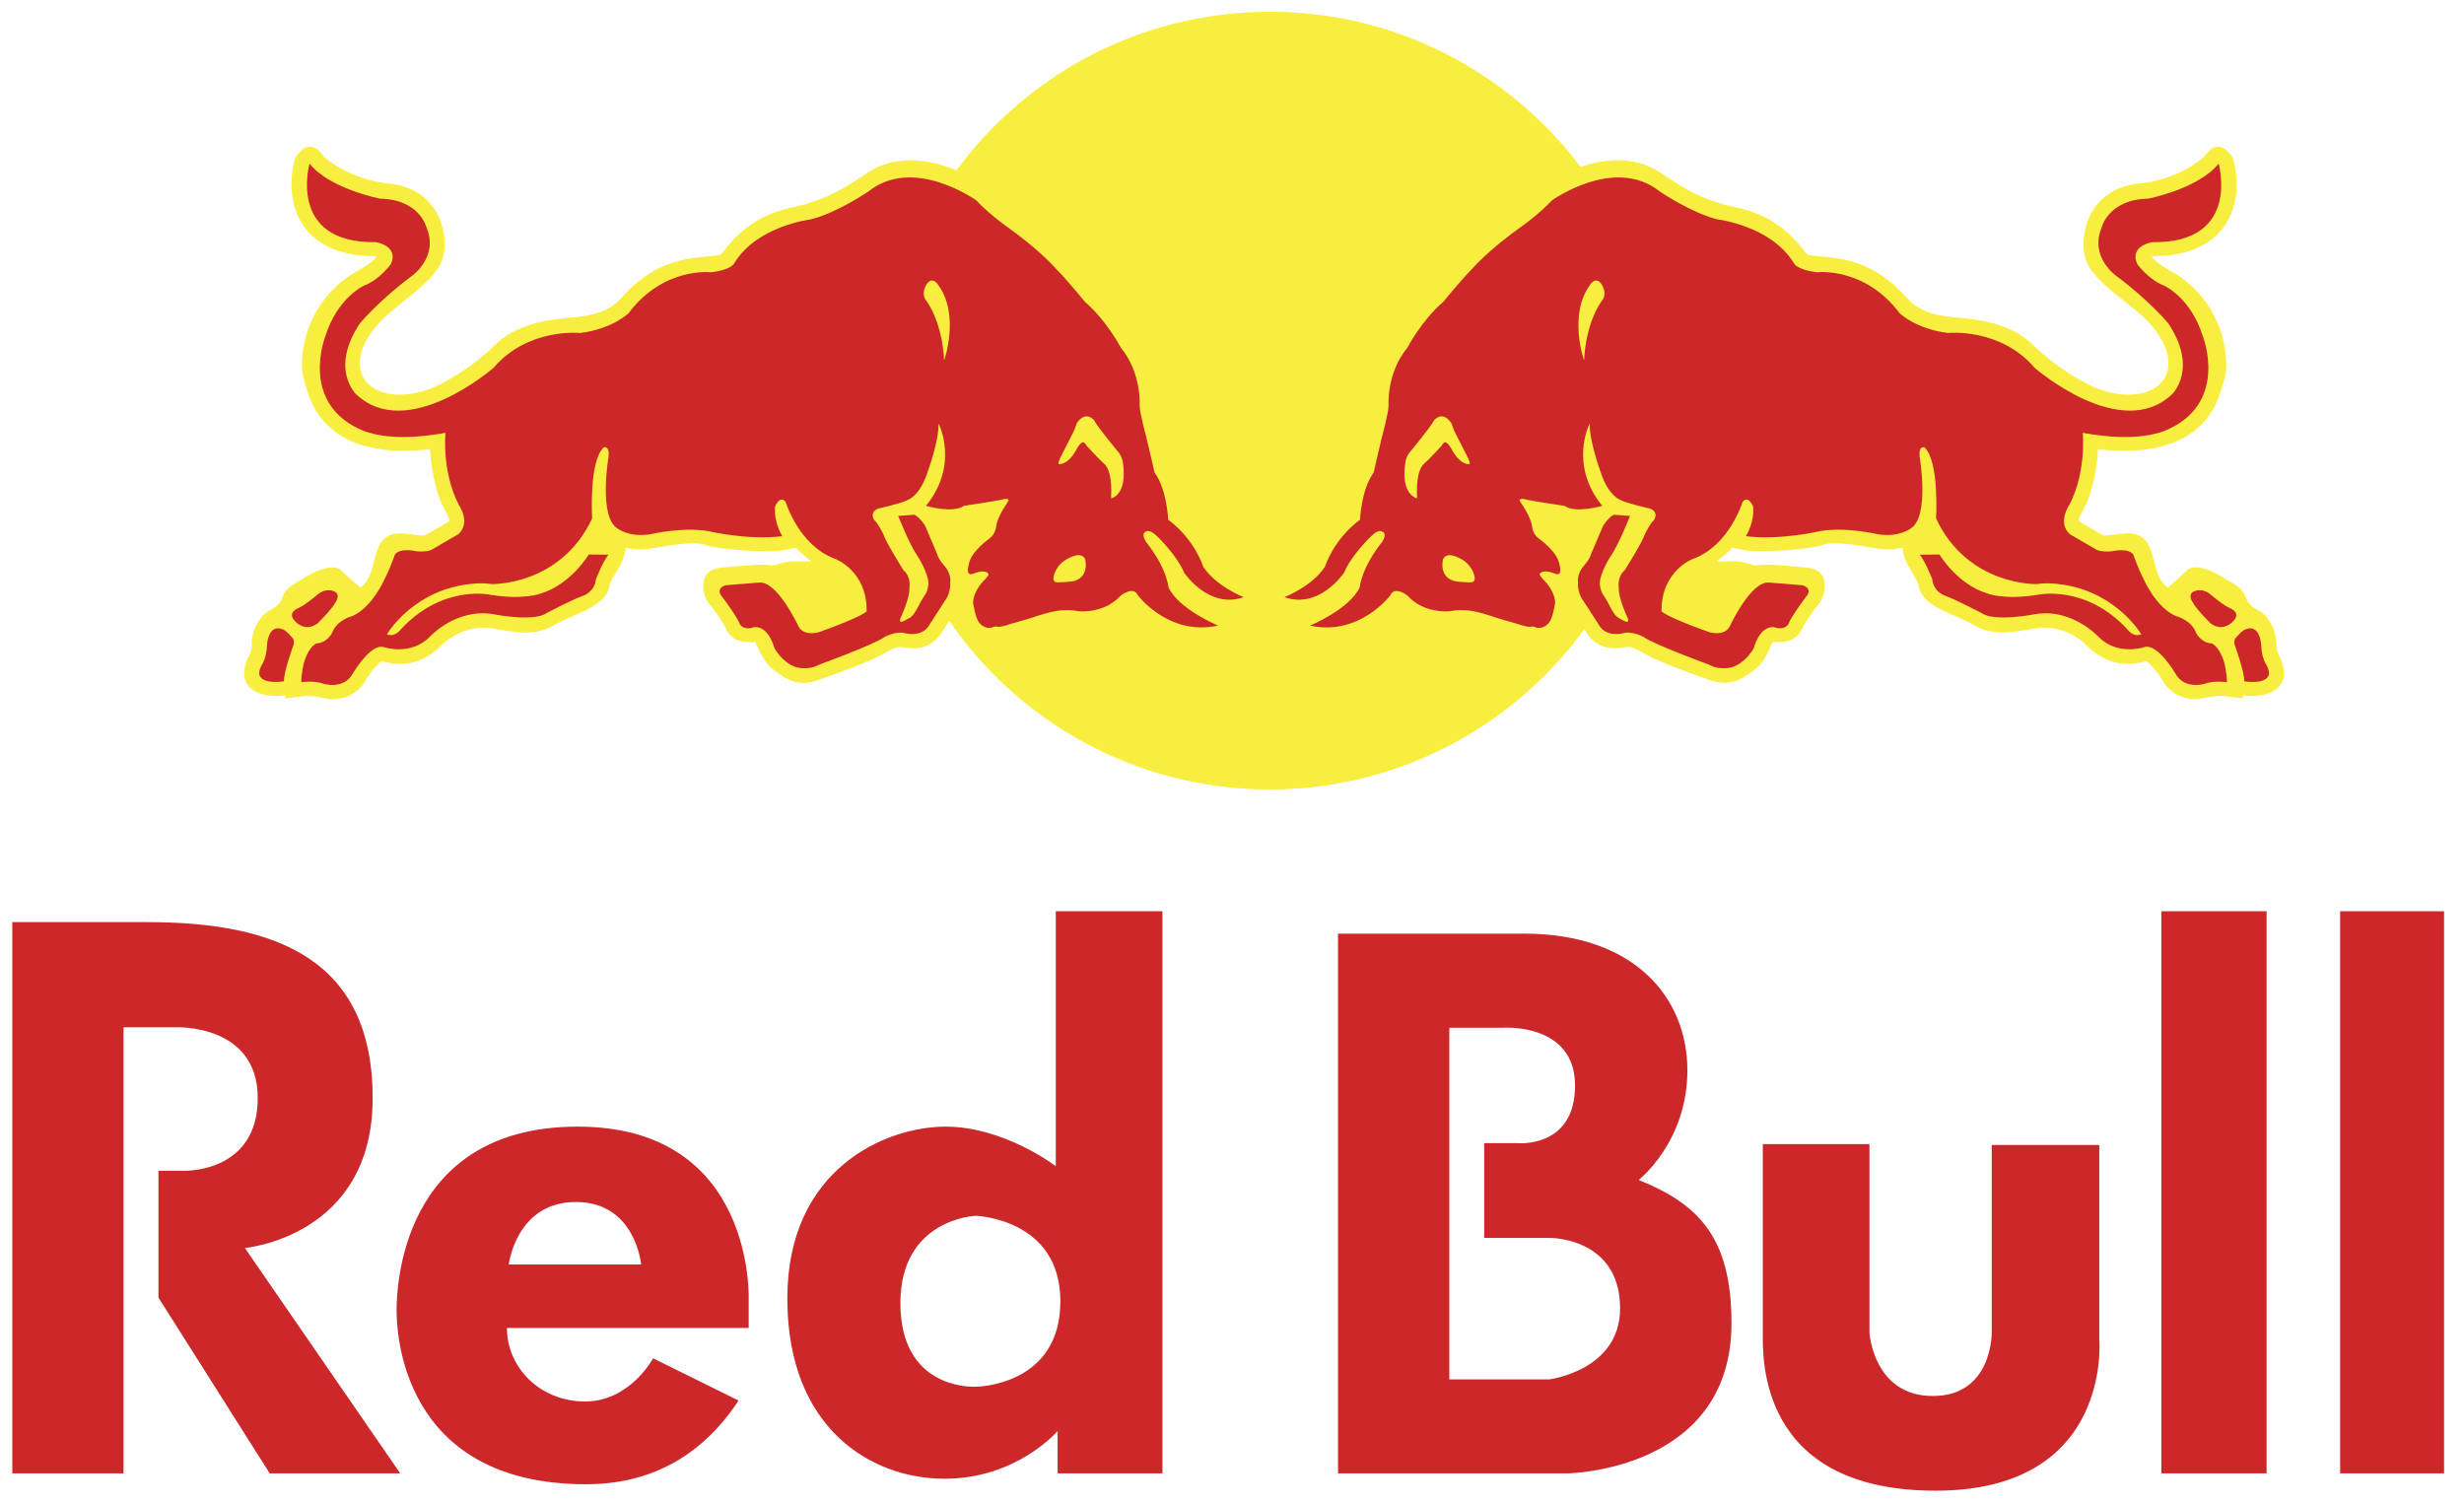
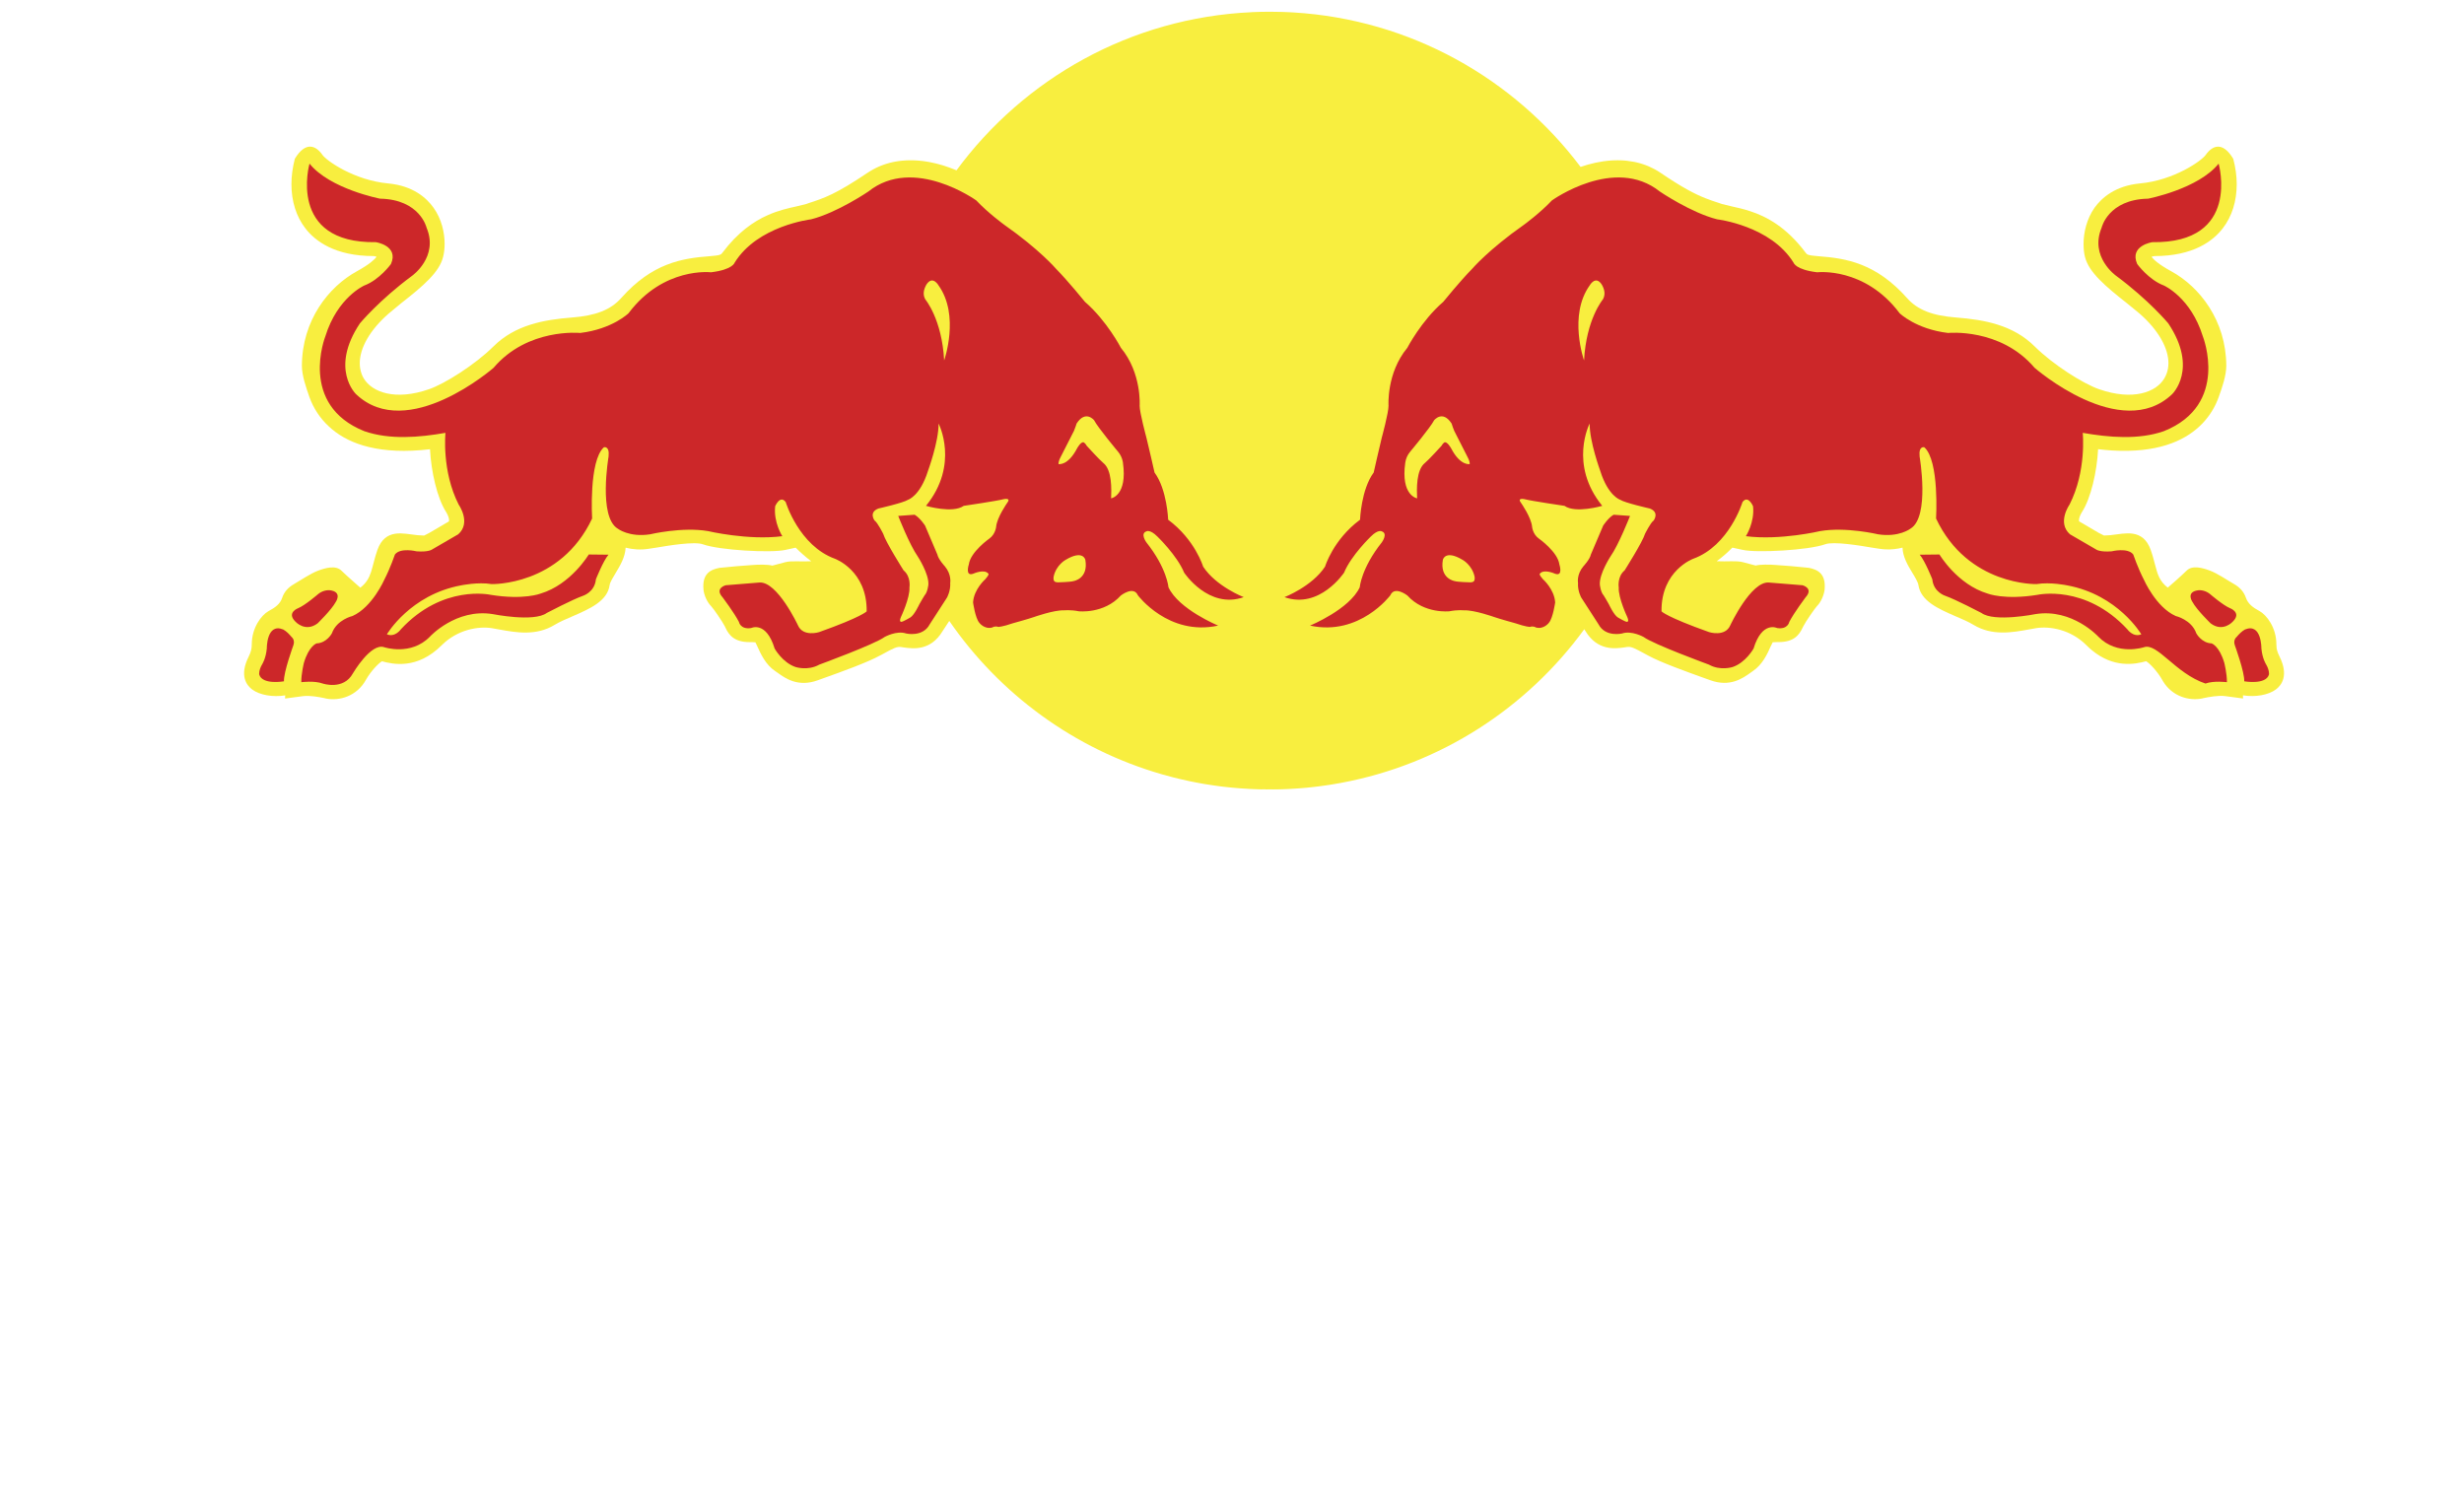
<svg xmlns="http://www.w3.org/2000/svg" width="123" height="75" viewBox="0 0 123 75" fill="none">
  <path d="M59.724 39.064C59.831 39.085 59.938 39.104 60.045 39.123L59.724 39.064ZM60.601 39.211C60.726 39.229 60.851 39.246 60.977 39.262L60.601 39.211ZM61.529 39.322C61.651 39.333 61.773 39.343 61.895 39.353L61.529 39.322ZM62.025 39.362C62.128 39.369 62.231 39.375 62.334 39.381L62.025 39.362ZM62.485 39.389C62.607 39.394 62.729 39.399 62.851 39.403L62.485 39.389ZM62.972 39.404C63.245 39.411 63.518 39.411 63.791 39.405L62.972 39.404ZM63.921 39.403C64.048 39.399 64.175 39.394 64.302 39.388L63.921 39.403ZM64.422 39.382C64.532 39.376 64.641 39.369 64.75 39.362L64.422 39.382ZM64.864 39.354C64.983 39.345 65.103 39.335 65.221 39.324L64.864 39.354ZM65.833 39.255C65.925 39.245 66.016 39.233 66.107 39.218L65.833 39.255ZM82.586 8.441C82.487 8.388 82.386 8.339 82.282 8.296L82.586 8.441ZM81.591 8.083C81.464 8.057 81.335 8.037 81.206 8.024L81.591 8.083ZM16.422 21.294C15.98 20.889 15.645 20.381 15.444 19.816C15.281 19.344 15.07 18.754 15.07 18.253C15.081 15.994 16.399 14.317 17.818 13.54C18.462 13.187 18.702 12.945 18.8 12.821C18.753 12.8 18.703 12.787 18.651 12.783C16.72 12.783 15.73 12.033 15.243 11.398C14.783 10.803 14.548 10.036 14.548 9.197C14.548 8.789 14.605 8.363 14.718 7.926C15.262 7.027 15.78 7.274 16.096 7.734C16.298 8.022 17.681 9.002 19.385 9.158C20.625 9.276 21.293 9.882 21.64 10.367C22.041 10.927 22.195 11.603 22.195 12.178C22.195 12.413 22.168 12.634 22.117 12.831C21.931 13.588 21.133 14.271 20.021 15.141L19.39 15.664C18.467 16.472 17.959 17.371 17.959 18.133C17.959 18.323 17.992 18.509 18.057 18.68C18.083 18.75 18.115 18.818 18.153 18.883C18.566 19.581 19.732 20.019 21.423 19.427C22.204 19.156 23.709 18.209 24.628 17.298C25.709 16.219 27.152 15.96 28.542 15.851C29.747 15.76 30.489 15.464 31.011 14.877C32.555 13.137 34.041 12.893 35.432 12.789C35.964 12.748 35.993 12.71 36.062 12.617C36.828 11.596 37.616 11.055 38.323 10.741C38.861 10.501 39.353 10.392 39.756 10.304L40.245 10.184L40.367 10.14C41.141 9.891 41.74 9.685 43.315 8.62L43.383 8.578L43.383 8.577L43.449 8.536L43.45 8.536L43.516 8.497L43.517 8.496L43.584 8.458L43.585 8.458L43.651 8.423L43.654 8.422L43.72 8.387L43.722 8.387L43.788 8.354L43.791 8.354L43.858 8.323L43.861 8.321L43.928 8.293L43.931 8.292L43.997 8.265L44.001 8.264L44.068 8.239L44.071 8.237L44.138 8.213L44.208 8.19L44.213 8.188L44.279 8.167L44.283 8.166L44.351 8.147L44.355 8.146L44.422 8.127L44.427 8.126L44.493 8.11L44.5 8.109L44.565 8.094L44.571 8.092L44.638 8.079L44.644 8.077L44.71 8.065L44.716 8.064L44.782 8.053L44.789 8.052L44.854 8.042L44.861 8.041L44.927 8.033L44.934 8.032L44.999 8.025L45.006 8.024L45.072 8.018L45.08 8.018L45.145 8.013L45.152 8.012L45.217 8.008L45.224 8.008L45.289 8.005L45.362 8.003H45.369L45.434 8.002H45.514L45.578 8.003L45.586 8.003H45.593C45.639 8.004 45.685 8.007 45.731 8.01L45.794 8.014L45.803 8.014L45.865 8.019L45.875 8.02L45.937 8.026L45.947 8.027L46.008 8.033L46.019 8.034L46.08 8.041L46.09 8.043L46.151 8.05L46.161 8.052L46.221 8.061L46.231 8.063L46.292 8.072L46.303 8.074L46.362 8.085L46.373 8.086L46.432 8.097L46.443 8.1C46.537 8.117 46.63 8.138 46.72 8.16L46.778 8.175L46.789 8.178C46.881 8.202 46.971 8.227 47.06 8.253L47.113 8.27L47.126 8.274C47.303 8.33 47.474 8.392 47.64 8.459L47.686 8.478L47.747 8.503C51.115 3.928 56.44 0.883 62.492 0.608V0.606C62.79 0.593 63.089 0.586 63.387 0.586C63.584 0.586 63.781 0.589 63.978 0.595C64.076 0.598 64.174 0.602 64.272 0.606H64.273C64.37 0.611 64.468 0.615 64.565 0.621C70.422 0.973 75.579 3.923 78.901 8.332C79.376 8.168 79.892 8.048 80.42 8.012L80.434 8.011L80.484 8.008L80.536 8.006L80.548 8.005L80.562 8.005L80.613 8.003L80.626 8.002L80.677 8.002L80.691 8.002L80.743 8.001H80.756L80.808 8.002H80.821L80.885 8.003L80.937 8.005L80.949 8.005L81.001 8.008L81.013 8.009L81.066 8.012L81.076 8.013L81.13 8.017L81.14 8.018L81.194 8.023L81.204 8.024C81.333 8.038 81.461 8.057 81.588 8.083L81.644 8.095L81.708 8.11L81.716 8.111L81.772 8.126L81.779 8.127L81.836 8.143L81.842 8.144L81.9 8.16L81.906 8.162L81.962 8.18L81.969 8.182L82.026 8.201L82.031 8.202L82.094 8.224L82.153 8.245L82.156 8.247L82.214 8.269L82.277 8.294L82.281 8.296C82.383 8.339 82.484 8.387 82.585 8.441L82.586 8.442L82.645 8.474L82.646 8.475L82.706 8.509L82.707 8.509L82.766 8.545L82.766 8.545L82.825 8.582L82.884 8.621C83.969 9.358 84.596 9.683 85.131 9.895C85.372 9.991 85.595 10.063 85.832 10.141L85.957 10.184L86.451 10.304C86.719 10.363 87.025 10.431 87.356 10.539C88.185 10.809 89.176 11.334 90.137 12.617C90.207 12.711 90.238 12.749 90.772 12.79C92.162 12.893 93.645 13.137 95.195 14.877C95.714 15.465 96.452 15.76 97.657 15.851C99.055 15.961 100.493 16.219 101.572 17.298C102.492 18.209 103.995 19.157 104.779 19.428C106.469 20.019 107.641 19.581 108.044 18.883C108.132 18.736 108.191 18.574 108.222 18.402C108.237 18.314 108.245 18.224 108.246 18.133C108.246 17.371 107.737 16.472 106.816 15.664L106.702 15.569L106.18 15.142C105.072 14.271 104.274 13.588 104.081 12.831C104.03 12.634 104.009 12.414 104.009 12.178C104.009 11.603 104.166 10.928 104.559 10.367C104.909 9.883 105.584 9.276 106.816 9.158C108.529 9.003 109.904 8.023 110.105 7.735C110.427 7.275 110.939 7.028 111.481 7.927C111.596 8.363 111.654 8.79 111.654 9.197C111.654 10.04 111.419 10.803 110.958 11.398C110.469 12.033 109.482 12.784 107.547 12.784C107.506 12.784 107.449 12.803 107.401 12.822C107.497 12.946 107.737 13.188 108.383 13.54C109.802 14.317 111.122 15.995 111.134 18.253C111.134 18.754 110.925 19.344 110.757 19.816C110.581 20.312 110.302 20.764 109.938 21.144C109.889 21.195 109.837 21.246 109.783 21.295C108.984 22.037 107.652 22.62 105.434 22.488C105.2 22.473 104.967 22.452 104.735 22.424C104.678 23.544 104.371 24.874 103.939 25.545C103.807 25.756 103.781 25.897 103.781 25.967C103.781 25.996 103.784 26.013 103.784 26.025C103.798 26.029 104.768 26.602 104.768 26.602L104.925 26.681C104.925 26.681 105.016 26.725 105.028 26.734C105.042 26.729 105.363 26.715 105.363 26.715L105.427 26.706L105.433 26.705C106.04 26.647 106.967 26.351 107.361 27.451C107.464 27.743 107.527 27.997 107.586 28.222C107.706 28.682 107.809 29.024 108.212 29.335C108.212 29.335 108.411 29.164 108.638 28.963C108.812 28.808 108.984 28.65 109.152 28.488C109.432 28.201 109.952 28.347 110.326 28.488C110.705 28.632 111.174 28.958 111.506 29.147C111.839 29.334 112.023 29.572 112.119 29.855C112.219 30.137 112.451 30.325 112.804 30.512C113.145 30.706 113.634 31.327 113.634 32.165C113.634 32.294 113.648 32.404 113.685 32.52C113.71 32.597 113.743 32.678 113.79 32.77C114.266 33.731 113.884 34.215 113.608 34.419C113.236 34.697 112.581 34.812 111.966 34.711L111.971 34.869L111.072 34.749C110.724 34.706 110.265 34.795 109.99 34.852L109.926 34.869C109.286 34.996 108.449 34.78 107.979 34.016C107.962 33.988 107.945 33.959 107.929 33.929C107.689 33.508 107.315 33.117 107.132 33.009C106.869 33.081 106.452 33.18 105.955 33.129C105.495 33.083 104.964 32.906 104.424 32.459C104.335 32.385 104.244 32.302 104.155 32.213C103.362 31.417 102.315 31.254 101.656 31.355L101.264 31.425C100.454 31.571 99.442 31.758 98.507 31.188C98.275 31.046 97.939 30.9 97.61 30.761C96.762 30.391 95.885 30.01 95.765 29.207C95.745 29.064 95.59 28.802 95.462 28.594C95.35 28.41 95.228 28.208 95.134 27.992C95.043 27.786 94.978 27.567 94.972 27.338C94.694 27.409 94.407 27.439 94.12 27.425C94.019 27.42 93.918 27.41 93.818 27.395L93.45 27.338C92.829 27.232 91.528 27.018 91.115 27.169C90.29 27.467 87.696 27.61 86.984 27.448C86.984 27.448 86.723 27.39 86.476 27.338C86.239 27.582 85.975 27.812 85.697 28.016C86.218 28.044 86.675 27.98 86.99 28.061L87.643 28.233C87.852 28.172 88.362 28.179 88.652 28.205L89.418 28.262L90.291 28.346C90.712 28.431 91.158 28.613 91.082 29.437C91.052 29.691 90.91 30.051 90.696 30.262C90.578 30.391 90.122 31.053 90.022 31.261L89.989 31.326C89.811 31.705 89.548 32.053 88.781 32.053C88.683 32.051 88.586 32.055 88.489 32.064C88.465 32.126 88.402 32.242 88.402 32.242C88.23 32.635 87.98 33.181 87.503 33.498L87.376 33.589C86.993 33.862 86.355 34.313 85.379 33.958L85.043 33.838C84.192 33.532 82.905 33.072 82.256 32.716L82.164 32.666C81.559 32.335 81.425 32.269 81.206 32.3L81.084 32.319C80.62 32.383 79.745 32.501 79.14 31.498L79.085 31.412C76.218 35.347 71.908 38.164 66.934 39.083L66.913 39.088C66.743 39.119 66.572 39.148 66.401 39.175L66.104 39.218C66.013 39.232 65.922 39.244 65.83 39.256L65.663 39.276L65.401 39.305L65.219 39.324C65.1 39.335 64.981 39.345 64.861 39.354L64.748 39.362C64.639 39.369 64.53 39.376 64.42 39.382L64.3 39.389C64.173 39.395 64.046 39.399 63.919 39.403L63.789 39.405C63.516 39.412 63.243 39.412 62.971 39.405L62.849 39.403C62.727 39.399 62.605 39.395 62.482 39.389L62.333 39.381C62.23 39.375 62.127 39.37 62.024 39.362L61.893 39.353C61.771 39.344 61.649 39.334 61.527 39.322L61.347 39.304L61.108 39.278L60.975 39.263C60.85 39.247 60.725 39.23 60.6 39.211L60.449 39.188L60.181 39.147L60.044 39.124C59.937 39.105 59.829 39.086 59.722 39.065L59.491 39.019L59.372 38.995C59.214 38.96 59.054 38.926 58.897 38.888L58.855 38.878L58.608 38.818L58.481 38.785C58.333 38.747 58.187 38.706 58.04 38.665L57.988 38.65C53.626 37.392 49.9 34.645 47.387 30.997L47.056 31.501C46.458 32.503 45.585 32.385 45.115 32.321L44.993 32.302C44.774 32.271 44.635 32.337 44.036 32.668L43.94 32.718C43.292 33.074 42.01 33.534 41.154 33.84L40.818 33.961C39.842 34.315 39.202 33.864 38.827 33.591L38.695 33.5C38.218 33.184 37.971 32.637 37.795 32.244C37.795 32.244 37.738 32.129 37.71 32.066C37.613 32.057 37.515 32.054 37.417 32.055C36.657 32.055 36.386 31.707 36.211 31.328L36.18 31.263C36.077 31.055 35.627 30.393 35.502 30.264C35.291 30.053 35.142 29.693 35.118 29.439C35.039 28.615 35.492 28.433 35.908 28.349L36.782 28.265L37.549 28.207C37.834 28.181 38.345 28.174 38.553 28.236L39.207 28.063C39.519 27.982 39.981 28.047 40.497 28.018C40.223 27.811 39.963 27.584 39.72 27.34C39.471 27.392 39.212 27.45 39.212 27.45C38.498 27.613 35.908 27.469 35.089 27.172C34.673 27.02 33.373 27.234 32.75 27.34L32.376 27.397C31.994 27.456 31.604 27.436 31.23 27.34C31.21 27.809 30.956 28.236 30.738 28.596C30.612 28.804 30.451 29.066 30.432 29.209C30.32 30.013 29.432 30.394 28.586 30.763C28.257 30.902 27.927 31.048 27.692 31.19C26.765 31.76 25.748 31.573 24.935 31.427L24.542 31.357C23.887 31.256 22.84 31.419 22.044 32.215C20.828 33.429 19.618 33.162 19.067 33.011C18.884 33.119 18.509 33.51 18.27 33.931C17.811 34.766 16.933 35.003 16.271 34.871L16.205 34.854C15.934 34.797 15.48 34.708 15.133 34.751L14.229 34.871L14.239 34.713C13.62 34.814 12.963 34.698 12.59 34.421C12.316 34.217 11.932 33.733 12.417 32.772C12.529 32.541 12.568 32.381 12.568 32.167C12.568 31.329 13.053 30.708 13.393 30.514C13.75 30.327 13.985 30.14 14.081 29.857C14.174 29.574 14.358 29.337 14.692 29.149C15.022 28.96 15.492 28.634 15.869 28.491C16.245 28.349 16.765 28.203 17.048 28.491C17.333 28.768 17.987 29.337 17.987 29.337C18.587 28.873 18.53 28.339 18.841 27.452C19.23 26.352 20.16 26.649 20.764 26.707L20.833 26.716C20.833 26.716 21.159 26.731 21.169 26.736C21.185 26.726 21.276 26.683 21.276 26.683L21.428 26.604C21.428 26.604 22.403 26.031 22.413 26.026C22.417 26.014 22.417 25.997 22.417 25.968C22.417 25.899 22.393 25.757 22.262 25.547C21.828 24.875 21.521 23.545 21.465 22.426C21.309 22.445 21.158 22.46 21.009 22.472C18.647 22.661 17.244 22.064 16.422 21.294Z" fill="#F8EE3F" />
-   <path d="M22.237 21.608C22.237 21.608 22.04 23.513 22.898 25.192C22.898 25.192 23.534 26.093 22.874 26.672L21.559 27.436C21.559 27.436 21.383 27.567 20.797 27.523C20.797 27.523 19.986 27.322 19.715 27.68C19.715 27.68 19.48 28.368 19.186 28.936C19.186 28.936 18.587 30.311 17.596 30.752C17.596 30.752 16.807 30.933 16.567 31.617C16.567 31.617 16.313 32.098 15.803 32.119C15.803 32.119 15.423 32.239 15.171 33.087C15.171 33.087 15.034 33.635 15.041 34.055C15.041 34.055 15.69 33.969 16.112 34.123C16.112 34.123 17.151 34.471 17.616 33.615C17.616 33.615 18.514 32.078 19.179 32.309C19.179 32.309 20.516 32.757 21.461 31.781C21.461 31.781 22.758 30.364 24.59 30.655C24.59 30.655 26.654 31.073 27.298 30.597C27.298 30.597 28.6 29.917 29.088 29.748C29.088 29.748 29.686 29.572 29.747 28.918C29.747 28.918 30.111 27.998 30.375 27.691L29.39 27.68C29.39 27.68 28.499 29.18 26.984 29.632C26.984 29.632 26.156 29.963 24.493 29.694C24.493 29.694 22.105 29.153 20.008 31.418C20.008 31.418 19.722 31.832 19.313 31.666C19.313 31.666 20.471 29.69 23.015 29.222C23.015 29.222 23.848 29.045 24.543 29.158C24.543 29.158 27.969 29.258 29.558 25.885C29.558 25.885 29.386 23.009 30.145 22.328C30.145 22.328 30.438 22.238 30.379 22.794C30.379 22.794 29.858 25.807 30.837 26.39C30.837 26.39 31.405 26.837 32.457 26.672C32.457 26.672 34.051 26.291 35.347 26.513C35.347 26.513 37.34 26.986 39.053 26.767C39.053 26.767 38.608 26.086 38.695 25.272C38.695 25.272 38.941 24.689 39.222 25.064C39.222 25.064 39.88 27.241 41.681 27.894C41.681 27.894 43.289 28.48 43.263 30.52C43.263 30.52 43.017 30.799 40.885 31.557C40.885 31.557 40.088 31.809 39.831 31.213C39.831 31.213 38.803 29.012 37.907 29.08L36.227 29.216C36.227 29.216 35.653 29.363 36.075 29.823C36.075 29.823 36.651 30.588 36.886 31.045C36.886 31.045 36.955 31.435 37.496 31.352C37.496 31.352 38.246 30.981 38.669 32.376C38.669 32.376 39.056 33.074 39.711 33.297C39.711 33.297 40.324 33.501 40.899 33.178C40.899 33.178 43.675 32.16 44.158 31.798C44.158 31.798 44.759 31.462 45.235 31.624C45.235 31.624 46.068 31.822 46.411 31.165L47.271 29.834C47.271 29.834 47.46 29.506 47.434 29.095C47.434 29.095 47.511 28.687 47.167 28.272C47.167 28.272 46.843 27.928 46.791 27.679L46.178 26.238C46.178 26.238 45.929 25.853 45.657 25.695L44.838 25.755C44.838 25.755 45.401 27.195 45.814 27.781C45.814 27.781 46.372 28.635 46.344 29.178C46.344 29.178 46.307 29.559 46.157 29.717C46.157 29.717 45.968 30.02 45.892 30.167C45.892 30.167 45.644 30.705 45.442 30.825C45.442 30.825 45.094 31.031 45.009 31.039C45.009 31.039 44.858 31.081 44.97 30.81C44.97 30.81 45.429 29.844 45.399 29.328C45.399 29.328 45.488 28.79 45.107 28.475C45.107 28.475 44.215 27.067 44.087 26.646C44.087 26.646 43.808 26.083 43.659 25.987C43.659 25.987 43.347 25.577 43.85 25.385C43.85 25.385 45.103 25.102 45.328 24.949C45.328 24.949 45.93 24.766 46.322 23.511C46.322 23.511 46.861 22.048 46.853 21.144C46.853 21.144 47.909 23.181 46.224 25.252C46.224 25.252 47.557 25.645 48.109 25.252C48.109 25.252 49.77 25.009 50.09 24.921C50.09 24.921 50.508 24.82 50.27 25.116C50.27 25.116 49.769 25.829 49.726 26.296C49.726 26.296 49.694 26.667 49.389 26.885C49.389 26.885 48.445 27.546 48.362 28.179C48.362 28.179 48.161 28.788 48.578 28.642C48.578 28.642 49.143 28.381 49.342 28.644C49.342 28.644 49.401 28.672 49.183 28.916C49.183 28.916 48.616 29.41 48.574 30.072C48.574 30.072 48.678 30.836 48.879 31.081C48.879 31.081 49.134 31.436 49.538 31.323C49.538 31.323 49.645 31.237 49.838 31.295C49.838 31.295 50.038 31.294 50.559 31.114C50.559 31.114 51.349 30.897 51.613 30.803C51.613 30.803 52.62 30.444 53.116 30.469C53.116 30.469 53.439 30.433 53.85 30.515C53.85 30.515 55.108 30.658 55.947 29.731C55.947 29.731 56.585 29.226 56.801 29.717C56.801 29.717 58.332 31.771 60.809 31.23C60.809 31.23 58.838 30.419 58.327 29.315C58.327 29.315 58.259 28.377 57.226 27.075C57.226 27.075 56.91 26.643 57.215 26.531C57.215 26.531 57.391 26.399 57.776 26.785C57.776 26.785 58.757 27.726 59.111 28.587C59.111 28.587 60.329 30.428 62.085 29.81C62.085 29.81 60.707 29.278 60.059 28.286C60.059 28.286 59.659 26.944 58.313 25.945C58.313 25.945 58.26 24.437 57.633 23.589C57.633 23.589 57.313 22.173 57.226 21.842C57.226 21.842 56.888 20.598 56.89 20.254C56.89 20.254 57.002 18.629 55.954 17.364C55.954 17.364 55.252 16.01 54.159 15.068C54.159 15.068 53.328 14.041 52.71 13.412C52.71 13.412 51.897 12.459 50.125 11.216C50.125 11.216 49.322 10.632 48.734 10.005C48.734 10.005 45.608 7.755 43.349 9.56C43.349 9.56 41.79 10.621 40.487 10.949C40.487 10.949 37.81 11.261 36.668 13.119C36.668 13.119 36.571 13.463 35.492 13.593C35.492 13.593 33.121 13.307 31.376 15.638C31.376 15.638 30.566 16.429 28.961 16.622C28.961 16.622 26.343 16.354 24.639 18.361C24.639 18.361 20.339 22.112 17.775 19.679C17.775 19.679 16.446 18.422 17.965 16.144C17.965 16.144 18.928 14.981 20.572 13.767C20.572 13.767 21.905 12.827 21.294 11.367C21.294 11.367 20.971 9.956 18.973 9.918C18.973 9.918 16.465 9.434 15.451 8.168C15.451 8.168 14.319 12.155 18.763 12.089C18.763 12.089 19.921 12.26 19.516 13.18C19.516 13.18 18.949 13.966 18.187 14.252C18.187 14.252 16.846 14.838 16.241 16.79C16.241 16.79 14.887 20.207 18.19 21.526C19.461 21.965 20.929 21.836 22.237 21.608ZM15.878 29.66C16.058 29.51 16.32 29.426 16.553 29.48C17.079 29.594 16.761 30.049 16.761 30.049C16.548 30.447 15.853 31.119 15.853 31.119C15.235 31.582 14.745 31.03 14.745 31.03C14.288 30.579 14.883 30.361 14.883 30.361C15.23 30.22 15.878 29.66 15.878 29.66ZM14.553 31.796C14.553 31.796 14.745 31.938 14.643 32.218C14.643 32.218 14.152 33.56 14.175 34.011C14.175 34.011 13.09 34.205 12.939 33.669C12.939 33.669 12.91 33.462 13.087 33.162C13.087 33.162 13.271 32.883 13.319 32.371C13.319 32.371 13.303 31.083 14.137 31.424C14.303 31.517 14.433 31.652 14.553 31.796ZM52.812 29.071C52.621 29.066 52.572 28.996 52.596 28.786C52.724 28.201 53.193 27.949 53.193 27.949C54.072 27.423 54.179 27.949 54.179 27.949C54.341 28.888 53.598 29.006 53.598 29.006C53.45 29.058 52.812 29.071 52.812 29.071ZM55.466 24.878C55.482 24.437 55.519 23.458 55.072 23.108C54.906 22.977 54.253 22.261 54.253 22.261C54.154 22.088 54.077 22.077 54.077 22.077C53.942 22.064 53.769 22.377 53.769 22.377C53.303 23.275 52.839 23.166 52.839 23.166C52.835 23.002 52.944 22.819 52.944 22.819C53.169 22.383 53.392 21.946 53.612 21.507C53.68 21.352 53.742 21.144 53.742 21.144C54.191 20.448 54.615 20.978 54.615 20.978C54.804 21.346 55.811 22.548 55.811 22.548C56.034 22.814 56.056 23.099 56.056 23.099C56.289 24.745 55.466 24.878 55.466 24.878ZM46.189 14.944C46.052 14.697 46.109 14.444 46.247 14.204C46.559 13.726 46.85 14.247 46.85 14.247C47.926 15.747 47.131 17.993 47.131 17.993C47.021 15.926 46.189 14.944 46.189 14.944ZM103.968 21.608C103.968 21.608 104.165 23.513 103.307 25.192C103.307 25.192 102.671 26.093 103.331 26.672L104.646 27.436C104.646 27.436 104.822 27.567 105.409 27.523C105.409 27.523 106.219 27.322 106.489 27.68C106.489 27.68 106.725 28.368 107.019 28.936C107.019 28.936 107.619 30.311 108.609 30.752C108.609 30.752 109.399 30.933 109.637 31.617C109.637 31.617 109.893 32.098 110.402 32.119C110.402 32.119 110.783 32.239 111.034 33.087C111.034 33.087 111.172 33.635 111.165 34.055C111.165 34.055 110.516 33.969 110.093 34.123C110.093 34.123 109.054 34.471 108.59 33.615C108.59 33.615 107.692 32.078 107.026 32.309C107.026 32.309 105.689 32.757 104.745 31.781C104.745 31.781 103.448 30.364 101.615 30.655C101.615 30.655 99.552 31.073 98.908 30.597C98.908 30.597 97.606 29.917 97.118 29.748C97.118 29.748 96.52 29.572 96.459 28.918C96.459 28.918 96.095 27.998 95.831 27.691L96.815 27.68C96.815 27.68 97.706 29.18 99.221 29.632C99.221 29.632 100.05 29.963 101.712 29.694C101.712 29.694 104.1 29.153 106.197 31.418C106.197 31.418 106.484 31.832 106.892 31.666C106.892 31.666 105.734 29.69 103.19 29.222C103.19 29.222 102.358 29.045 101.662 29.158C101.662 29.158 98.236 29.258 96.646 25.885C96.646 25.885 96.819 23.009 96.06 22.328C96.06 22.328 95.768 22.238 95.825 22.794C95.825 22.794 96.346 25.807 95.368 26.39C95.368 26.39 94.799 26.837 93.748 26.672C93.748 26.672 92.154 26.291 90.858 26.513C90.858 26.513 88.865 26.986 87.152 26.767C87.152 26.767 87.597 26.086 87.51 25.272C87.51 25.272 87.264 24.689 86.983 25.064C86.983 25.064 86.324 27.241 84.523 27.894C84.523 27.894 82.915 28.48 82.941 30.52C82.941 30.52 83.188 30.799 85.321 31.557C85.321 31.557 86.118 31.809 86.375 31.213C86.375 31.213 87.402 29.012 88.298 29.08L89.979 29.216C89.979 29.216 90.552 29.363 90.129 29.823C90.129 29.823 89.555 30.588 89.319 31.045C89.319 31.045 89.251 31.435 88.71 31.352C88.71 31.352 87.96 30.981 87.536 32.376C87.536 32.376 87.15 33.074 86.494 33.297C86.494 33.297 85.881 33.501 85.306 33.178C85.306 33.178 82.53 32.16 82.047 31.798C82.047 31.798 81.447 31.462 80.971 31.624C80.971 31.624 80.139 31.822 79.796 31.165L78.936 29.834C78.936 29.834 78.746 29.506 78.773 29.095C78.773 29.095 78.694 28.687 79.039 28.272C79.039 28.272 79.364 27.928 79.415 27.679L80.029 26.238C80.029 26.238 80.277 25.853 80.55 25.695L81.369 25.755C81.369 25.755 80.805 27.195 80.392 27.781C80.392 27.781 79.834 28.635 79.862 29.178C79.862 29.178 79.899 29.559 80.049 29.717C80.049 29.717 80.238 30.02 80.314 30.167C80.314 30.167 80.561 30.705 80.764 30.825C80.764 30.825 81.112 31.031 81.197 31.039C81.197 31.039 81.349 31.081 81.235 30.81C81.235 30.81 80.777 29.844 80.806 29.328C80.806 29.328 80.718 28.79 81.098 28.475C81.098 28.475 81.991 27.067 82.119 26.646C82.119 26.646 82.398 26.083 82.547 25.987C82.547 25.987 82.859 25.577 82.356 25.385C82.356 25.385 81.103 25.102 80.879 24.949C80.879 24.949 80.276 24.766 79.884 23.511C79.884 23.511 79.346 22.048 79.353 21.144C79.353 21.144 78.297 23.181 79.982 25.252C79.982 25.252 78.649 25.645 78.097 25.252C78.097 25.252 76.437 25.009 76.115 24.921C76.115 24.921 75.699 24.82 75.936 25.116C75.936 25.116 76.437 25.829 76.48 26.296C76.48 26.296 76.511 26.667 76.817 26.885C76.817 26.885 77.761 27.546 77.843 28.179C77.843 28.179 78.045 28.788 77.628 28.642C77.628 28.642 77.063 28.381 76.863 28.644C76.863 28.644 76.805 28.672 77.023 28.916C77.023 28.916 77.59 29.41 77.632 30.072C77.632 30.072 77.527 30.836 77.326 31.081C77.326 31.081 77.071 31.436 76.668 31.323C76.668 31.323 76.561 31.237 76.367 31.295C76.367 31.295 76.168 31.294 75.646 31.114C75.646 31.114 74.856 30.897 74.592 30.803C74.592 30.803 73.585 30.444 73.089 30.469C73.089 30.469 72.766 30.433 72.355 30.515C72.355 30.515 71.096 30.658 70.258 29.731C70.258 29.731 69.62 29.226 69.404 29.717C69.404 29.717 67.873 31.771 65.395 31.23C65.395 31.23 67.367 30.419 67.878 29.315C67.878 29.315 67.946 28.377 68.978 27.075C68.978 27.075 69.294 26.643 68.989 26.531C68.989 26.531 68.813 26.399 68.428 26.785C68.428 26.785 67.448 27.726 67.094 28.587C67.094 28.587 65.874 30.428 64.119 29.81C64.119 29.81 65.497 29.278 66.145 28.286C66.145 28.286 66.545 26.944 67.892 25.945C67.892 25.945 67.945 24.437 68.573 23.589C68.573 23.589 68.893 22.173 68.978 21.842C68.978 21.842 69.317 20.598 69.314 20.254C69.314 20.254 69.202 18.629 70.251 17.364C70.251 17.364 70.952 16.01 72.046 15.068C72.046 15.068 72.877 14.041 73.495 13.412C73.495 13.412 74.308 12.459 76.08 11.216C76.08 11.216 76.882 10.632 77.47 10.005C77.47 10.005 80.596 7.755 82.855 9.56C82.855 9.56 84.415 10.621 85.718 10.949C85.718 10.949 88.395 11.261 89.536 13.119C89.536 13.119 89.633 13.463 90.712 13.593C90.712 13.593 93.082 13.307 94.828 15.638C94.828 15.638 95.639 16.429 97.244 16.622C97.244 16.622 99.86 16.354 101.564 18.361C101.564 18.361 105.865 22.112 108.429 19.679C108.429 19.679 109.757 18.422 108.239 16.144C108.239 16.144 107.276 14.981 105.633 13.767C105.633 13.767 104.298 12.827 104.91 11.367C104.91 11.367 105.233 9.956 107.231 9.918C107.231 9.918 109.739 9.434 110.752 8.168C110.752 8.168 111.885 12.155 107.441 12.089C107.441 12.089 106.283 12.26 106.687 13.18C106.687 13.18 107.255 13.966 108.017 14.252C108.017 14.252 109.357 14.838 109.963 16.79C109.963 16.79 111.317 20.207 108.013 21.526C106.744 21.965 105.276 21.836 103.968 21.608ZM110.327 29.66C110.148 29.51 109.885 29.426 109.653 29.48C109.126 29.594 109.445 30.049 109.445 30.049C109.658 30.447 110.353 31.119 110.353 31.119C110.972 31.582 111.46 31.03 111.46 31.03C111.917 30.579 111.321 30.361 111.321 30.361C110.976 30.22 110.327 29.66 110.327 29.66ZM111.651 31.796C111.651 31.796 111.46 31.938 111.562 32.218C111.562 32.218 112.052 33.56 112.03 34.011C112.03 34.011 113.116 34.205 113.265 33.669C113.265 33.669 113.294 33.462 113.118 33.162C113.118 33.162 112.934 32.883 112.886 32.371C112.886 32.371 112.902 31.083 112.068 31.424C111.902 31.517 111.772 31.652 111.651 31.796ZM73.393 29.071C73.584 29.066 73.633 28.996 73.61 28.786C73.481 28.201 73.013 27.949 73.013 27.949C72.133 27.423 72.026 27.949 72.026 27.949C71.865 28.888 72.607 29.006 72.607 29.006C72.755 29.058 73.393 29.071 73.393 29.071ZM70.74 24.878C70.723 24.437 70.685 23.458 71.134 23.108C71.3 22.977 71.953 22.261 71.953 22.261C72.052 22.088 72.128 22.077 72.128 22.077C72.262 22.064 72.437 22.377 72.437 22.377C72.902 23.275 73.367 23.166 73.367 23.166C73.37 23.002 73.26 22.819 73.26 22.819C73.036 22.383 72.813 21.946 72.593 21.507C72.544 21.388 72.5 21.267 72.463 21.144C72.013 20.448 71.591 20.978 71.591 20.978C71.402 21.346 70.395 22.548 70.395 22.548C70.262 22.704 70.176 22.896 70.149 23.099C69.917 24.745 70.74 24.878 70.74 24.878ZM80.016 14.944C80.153 14.697 80.097 14.444 79.958 14.204C79.647 13.726 79.356 14.247 79.356 14.247C78.28 15.747 79.074 17.993 79.074 17.993C79.184 15.926 80.016 14.944 80.016 14.944Z" fill="#CC2729" />
-   <path d="M0.613 46.032V73.551H6.166V51.284H8.782C8.782 51.284 12.867 51.1 12.867 54.818C12.867 58.536 9.241 58.443 9.241 58.443H7.91V64.778L13.464 73.552H19.98L12.224 62.3C12.224 62.3 18.603 61.749 18.603 54.819C18.603 47.889 13.784 46.033 7.36 46.033L0.613 46.032ZM81.801 58.904C81.801 58.904 84.232 57.012 84.232 53.428C84.232 49.841 81.627 46.608 76.081 46.608H66.793V73.552H78.234C78.234 73.552 86.434 73.459 86.434 66.049C86.434 61.747 84.764 60.1 81.801 58.904ZM77.326 68.862H72.347V51.306H75.008C75.008 51.306 78.624 51.035 78.624 54.19C78.624 57.345 75.747 57.067 75.747 57.067H74.09V61.797H77.325C78.172 61.797 80.873 62.208 80.873 65.316C80.873 68.423 77.326 68.862 77.326 68.862ZM116.818 45.491H122.004V73.552H116.818V45.491ZM107.892 45.491H113.146V73.552H107.892V45.491ZM87.997 57.114H93.32V66.521C93.32 66.521 93.505 69.689 96.487 69.689C99.469 69.689 99.425 66.521 99.425 66.521V57.158H104.793V66.844C104.793 66.844 105.482 74.416 96.624 74.416C87.767 74.416 87.997 67.761 87.997 66.568V57.114ZM52.704 45.491V58.215C52.704 58.215 50.134 56.242 47.195 56.242C44.259 56.242 39.303 58.307 39.303 64.824C39.303 71.341 43.525 73.82 47.15 73.82C50.776 73.82 52.796 71.433 52.796 71.433V73.552H58.027V45.491L52.704 45.491ZM48.665 69.229C48.389 69.229 44.947 69.275 44.947 65.053C44.947 60.83 48.71 60.693 48.71 60.693C48.71 60.693 52.933 60.83 52.933 64.961C52.933 69.092 48.94 69.229 48.665 69.229ZM28.838 56.242C37.742 56.242 37.374 64.916 37.374 64.916V66.292H25.305C25.305 68.265 26.956 69.963 29.206 69.963C31.454 69.963 32.602 67.807 32.602 67.807L36.869 69.917C34.896 72.901 32.234 74.094 29.251 74.094C19.98 74.094 19.797 66.384 19.797 65.421C19.797 64.456 19.935 56.242 28.838 56.242ZM25.396 63.125H32.005C32.005 63.125 31.73 60.005 28.747 60.005C25.764 60.005 25.396 63.125 25.396 63.125Z" fill="#CC2729" />
+   <path d="M22.237 21.608C22.237 21.608 22.04 23.513 22.898 25.192C22.898 25.192 23.534 26.093 22.874 26.672L21.559 27.436C21.559 27.436 21.383 27.567 20.797 27.523C20.797 27.523 19.986 27.322 19.715 27.68C19.715 27.68 19.48 28.368 19.186 28.936C19.186 28.936 18.587 30.311 17.596 30.752C17.596 30.752 16.807 30.933 16.567 31.617C16.567 31.617 16.313 32.098 15.803 32.119C15.803 32.119 15.423 32.239 15.171 33.087C15.171 33.087 15.034 33.635 15.041 34.055C15.041 34.055 15.69 33.969 16.112 34.123C16.112 34.123 17.151 34.471 17.616 33.615C17.616 33.615 18.514 32.078 19.179 32.309C19.179 32.309 20.516 32.757 21.461 31.781C21.461 31.781 22.758 30.364 24.59 30.655C24.59 30.655 26.654 31.073 27.298 30.597C27.298 30.597 28.6 29.917 29.088 29.748C29.088 29.748 29.686 29.572 29.747 28.918C29.747 28.918 30.111 27.998 30.375 27.691L29.39 27.68C29.39 27.68 28.499 29.18 26.984 29.632C26.984 29.632 26.156 29.963 24.493 29.694C24.493 29.694 22.105 29.153 20.008 31.418C20.008 31.418 19.722 31.832 19.313 31.666C19.313 31.666 20.471 29.69 23.015 29.222C23.015 29.222 23.848 29.045 24.543 29.158C24.543 29.158 27.969 29.258 29.558 25.885C29.558 25.885 29.386 23.009 30.145 22.328C30.145 22.328 30.438 22.238 30.379 22.794C30.379 22.794 29.858 25.807 30.837 26.39C30.837 26.39 31.405 26.837 32.457 26.672C32.457 26.672 34.051 26.291 35.347 26.513C35.347 26.513 37.34 26.986 39.053 26.767C39.053 26.767 38.608 26.086 38.695 25.272C38.695 25.272 38.941 24.689 39.222 25.064C39.222 25.064 39.88 27.241 41.681 27.894C41.681 27.894 43.289 28.48 43.263 30.52C43.263 30.52 43.017 30.799 40.885 31.557C40.885 31.557 40.088 31.809 39.831 31.213C39.831 31.213 38.803 29.012 37.907 29.08L36.227 29.216C36.227 29.216 35.653 29.363 36.075 29.823C36.075 29.823 36.651 30.588 36.886 31.045C36.886 31.045 36.955 31.435 37.496 31.352C37.496 31.352 38.246 30.981 38.669 32.376C38.669 32.376 39.056 33.074 39.711 33.297C39.711 33.297 40.324 33.501 40.899 33.178C40.899 33.178 43.675 32.16 44.158 31.798C44.158 31.798 44.759 31.462 45.235 31.624C45.235 31.624 46.068 31.822 46.411 31.165L47.271 29.834C47.271 29.834 47.46 29.506 47.434 29.095C47.434 29.095 47.511 28.687 47.167 28.272C47.167 28.272 46.843 27.928 46.791 27.679L46.178 26.238C46.178 26.238 45.929 25.853 45.657 25.695L44.838 25.755C44.838 25.755 45.401 27.195 45.814 27.781C45.814 27.781 46.372 28.635 46.344 29.178C46.344 29.178 46.307 29.559 46.157 29.717C46.157 29.717 45.968 30.02 45.892 30.167C45.892 30.167 45.644 30.705 45.442 30.825C45.442 30.825 45.094 31.031 45.009 31.039C45.009 31.039 44.858 31.081 44.97 30.81C44.97 30.81 45.429 29.844 45.399 29.328C45.399 29.328 45.488 28.79 45.107 28.475C45.107 28.475 44.215 27.067 44.087 26.646C44.087 26.646 43.808 26.083 43.659 25.987C43.659 25.987 43.347 25.577 43.85 25.385C43.85 25.385 45.103 25.102 45.328 24.949C45.328 24.949 45.93 24.766 46.322 23.511C46.322 23.511 46.861 22.048 46.853 21.144C46.853 21.144 47.909 23.181 46.224 25.252C46.224 25.252 47.557 25.645 48.109 25.252C48.109 25.252 49.77 25.009 50.09 24.921C50.09 24.921 50.508 24.82 50.27 25.116C50.27 25.116 49.769 25.829 49.726 26.296C49.726 26.296 49.694 26.667 49.389 26.885C49.389 26.885 48.445 27.546 48.362 28.179C48.362 28.179 48.161 28.788 48.578 28.642C48.578 28.642 49.143 28.381 49.342 28.644C49.342 28.644 49.401 28.672 49.183 28.916C49.183 28.916 48.616 29.41 48.574 30.072C48.574 30.072 48.678 30.836 48.879 31.081C48.879 31.081 49.134 31.436 49.538 31.323C49.538 31.323 49.645 31.237 49.838 31.295C49.838 31.295 50.038 31.294 50.559 31.114C50.559 31.114 51.349 30.897 51.613 30.803C51.613 30.803 52.62 30.444 53.116 30.469C53.116 30.469 53.439 30.433 53.85 30.515C53.85 30.515 55.108 30.658 55.947 29.731C55.947 29.731 56.585 29.226 56.801 29.717C56.801 29.717 58.332 31.771 60.809 31.23C60.809 31.23 58.838 30.419 58.327 29.315C58.327 29.315 58.259 28.377 57.226 27.075C57.226 27.075 56.91 26.643 57.215 26.531C57.215 26.531 57.391 26.399 57.776 26.785C57.776 26.785 58.757 27.726 59.111 28.587C59.111 28.587 60.329 30.428 62.085 29.81C62.085 29.81 60.707 29.278 60.059 28.286C60.059 28.286 59.659 26.944 58.313 25.945C58.313 25.945 58.26 24.437 57.633 23.589C57.633 23.589 57.313 22.173 57.226 21.842C57.226 21.842 56.888 20.598 56.89 20.254C56.89 20.254 57.002 18.629 55.954 17.364C55.954 17.364 55.252 16.01 54.159 15.068C54.159 15.068 53.328 14.041 52.71 13.412C52.71 13.412 51.897 12.459 50.125 11.216C50.125 11.216 49.322 10.632 48.734 10.005C48.734 10.005 45.608 7.755 43.349 9.56C43.349 9.56 41.79 10.621 40.487 10.949C40.487 10.949 37.81 11.261 36.668 13.119C36.668 13.119 36.571 13.463 35.492 13.593C35.492 13.593 33.121 13.307 31.376 15.638C31.376 15.638 30.566 16.429 28.961 16.622C28.961 16.622 26.343 16.354 24.639 18.361C24.639 18.361 20.339 22.112 17.775 19.679C17.775 19.679 16.446 18.422 17.965 16.144C17.965 16.144 18.928 14.981 20.572 13.767C20.572 13.767 21.905 12.827 21.294 11.367C21.294 11.367 20.971 9.956 18.973 9.918C18.973 9.918 16.465 9.434 15.451 8.168C15.451 8.168 14.319 12.155 18.763 12.089C18.763 12.089 19.921 12.26 19.516 13.18C19.516 13.18 18.949 13.966 18.187 14.252C18.187 14.252 16.846 14.838 16.241 16.79C16.241 16.79 14.887 20.207 18.19 21.526C19.461 21.965 20.929 21.836 22.237 21.608ZM15.878 29.66C16.058 29.51 16.32 29.426 16.553 29.48C17.079 29.594 16.761 30.049 16.761 30.049C16.548 30.447 15.853 31.119 15.853 31.119C15.235 31.582 14.745 31.03 14.745 31.03C14.288 30.579 14.883 30.361 14.883 30.361C15.23 30.22 15.878 29.66 15.878 29.66ZM14.553 31.796C14.553 31.796 14.745 31.938 14.643 32.218C14.643 32.218 14.152 33.56 14.175 34.011C14.175 34.011 13.09 34.205 12.939 33.669C12.939 33.669 12.91 33.462 13.087 33.162C13.087 33.162 13.271 32.883 13.319 32.371C13.319 32.371 13.303 31.083 14.137 31.424C14.303 31.517 14.433 31.652 14.553 31.796ZM52.812 29.071C52.621 29.066 52.572 28.996 52.596 28.786C52.724 28.201 53.193 27.949 53.193 27.949C54.072 27.423 54.179 27.949 54.179 27.949C54.341 28.888 53.598 29.006 53.598 29.006C53.45 29.058 52.812 29.071 52.812 29.071ZM55.466 24.878C55.482 24.437 55.519 23.458 55.072 23.108C54.906 22.977 54.253 22.261 54.253 22.261C54.154 22.088 54.077 22.077 54.077 22.077C53.942 22.064 53.769 22.377 53.769 22.377C53.303 23.275 52.839 23.166 52.839 23.166C52.835 23.002 52.944 22.819 52.944 22.819C53.169 22.383 53.392 21.946 53.612 21.507C53.68 21.352 53.742 21.144 53.742 21.144C54.191 20.448 54.615 20.978 54.615 20.978C54.804 21.346 55.811 22.548 55.811 22.548C56.034 22.814 56.056 23.099 56.056 23.099C56.289 24.745 55.466 24.878 55.466 24.878ZM46.189 14.944C46.052 14.697 46.109 14.444 46.247 14.204C46.559 13.726 46.85 14.247 46.85 14.247C47.926 15.747 47.131 17.993 47.131 17.993C47.021 15.926 46.189 14.944 46.189 14.944ZM103.968 21.608C103.968 21.608 104.165 23.513 103.307 25.192C103.307 25.192 102.671 26.093 103.331 26.672L104.646 27.436C104.646 27.436 104.822 27.567 105.409 27.523C105.409 27.523 106.219 27.322 106.489 27.68C106.489 27.68 106.725 28.368 107.019 28.936C107.019 28.936 107.619 30.311 108.609 30.752C108.609 30.752 109.399 30.933 109.637 31.617C109.637 31.617 109.893 32.098 110.402 32.119C110.402 32.119 110.783 32.239 111.034 33.087C111.034 33.087 111.172 33.635 111.165 34.055C111.165 34.055 110.516 33.969 110.093 34.123C108.59 33.615 107.692 32.078 107.026 32.309C107.026 32.309 105.689 32.757 104.745 31.781C104.745 31.781 103.448 30.364 101.615 30.655C101.615 30.655 99.552 31.073 98.908 30.597C98.908 30.597 97.606 29.917 97.118 29.748C97.118 29.748 96.52 29.572 96.459 28.918C96.459 28.918 96.095 27.998 95.831 27.691L96.815 27.68C96.815 27.68 97.706 29.18 99.221 29.632C99.221 29.632 100.05 29.963 101.712 29.694C101.712 29.694 104.1 29.153 106.197 31.418C106.197 31.418 106.484 31.832 106.892 31.666C106.892 31.666 105.734 29.69 103.19 29.222C103.19 29.222 102.358 29.045 101.662 29.158C101.662 29.158 98.236 29.258 96.646 25.885C96.646 25.885 96.819 23.009 96.06 22.328C96.06 22.328 95.768 22.238 95.825 22.794C95.825 22.794 96.346 25.807 95.368 26.39C95.368 26.39 94.799 26.837 93.748 26.672C93.748 26.672 92.154 26.291 90.858 26.513C90.858 26.513 88.865 26.986 87.152 26.767C87.152 26.767 87.597 26.086 87.51 25.272C87.51 25.272 87.264 24.689 86.983 25.064C86.983 25.064 86.324 27.241 84.523 27.894C84.523 27.894 82.915 28.48 82.941 30.52C82.941 30.52 83.188 30.799 85.321 31.557C85.321 31.557 86.118 31.809 86.375 31.213C86.375 31.213 87.402 29.012 88.298 29.08L89.979 29.216C89.979 29.216 90.552 29.363 90.129 29.823C90.129 29.823 89.555 30.588 89.319 31.045C89.319 31.045 89.251 31.435 88.71 31.352C88.71 31.352 87.96 30.981 87.536 32.376C87.536 32.376 87.15 33.074 86.494 33.297C86.494 33.297 85.881 33.501 85.306 33.178C85.306 33.178 82.53 32.16 82.047 31.798C82.047 31.798 81.447 31.462 80.971 31.624C80.971 31.624 80.139 31.822 79.796 31.165L78.936 29.834C78.936 29.834 78.746 29.506 78.773 29.095C78.773 29.095 78.694 28.687 79.039 28.272C79.039 28.272 79.364 27.928 79.415 27.679L80.029 26.238C80.029 26.238 80.277 25.853 80.55 25.695L81.369 25.755C81.369 25.755 80.805 27.195 80.392 27.781C80.392 27.781 79.834 28.635 79.862 29.178C79.862 29.178 79.899 29.559 80.049 29.717C80.049 29.717 80.238 30.02 80.314 30.167C80.314 30.167 80.561 30.705 80.764 30.825C80.764 30.825 81.112 31.031 81.197 31.039C81.197 31.039 81.349 31.081 81.235 30.81C81.235 30.81 80.777 29.844 80.806 29.328C80.806 29.328 80.718 28.79 81.098 28.475C81.098 28.475 81.991 27.067 82.119 26.646C82.119 26.646 82.398 26.083 82.547 25.987C82.547 25.987 82.859 25.577 82.356 25.385C82.356 25.385 81.103 25.102 80.879 24.949C80.879 24.949 80.276 24.766 79.884 23.511C79.884 23.511 79.346 22.048 79.353 21.144C79.353 21.144 78.297 23.181 79.982 25.252C79.982 25.252 78.649 25.645 78.097 25.252C78.097 25.252 76.437 25.009 76.115 24.921C76.115 24.921 75.699 24.82 75.936 25.116C75.936 25.116 76.437 25.829 76.48 26.296C76.48 26.296 76.511 26.667 76.817 26.885C76.817 26.885 77.761 27.546 77.843 28.179C77.843 28.179 78.045 28.788 77.628 28.642C77.628 28.642 77.063 28.381 76.863 28.644C76.863 28.644 76.805 28.672 77.023 28.916C77.023 28.916 77.59 29.41 77.632 30.072C77.632 30.072 77.527 30.836 77.326 31.081C77.326 31.081 77.071 31.436 76.668 31.323C76.668 31.323 76.561 31.237 76.367 31.295C76.367 31.295 76.168 31.294 75.646 31.114C75.646 31.114 74.856 30.897 74.592 30.803C74.592 30.803 73.585 30.444 73.089 30.469C73.089 30.469 72.766 30.433 72.355 30.515C72.355 30.515 71.096 30.658 70.258 29.731C70.258 29.731 69.62 29.226 69.404 29.717C69.404 29.717 67.873 31.771 65.395 31.23C65.395 31.23 67.367 30.419 67.878 29.315C67.878 29.315 67.946 28.377 68.978 27.075C68.978 27.075 69.294 26.643 68.989 26.531C68.989 26.531 68.813 26.399 68.428 26.785C68.428 26.785 67.448 27.726 67.094 28.587C67.094 28.587 65.874 30.428 64.119 29.81C64.119 29.81 65.497 29.278 66.145 28.286C66.145 28.286 66.545 26.944 67.892 25.945C67.892 25.945 67.945 24.437 68.573 23.589C68.573 23.589 68.893 22.173 68.978 21.842C68.978 21.842 69.317 20.598 69.314 20.254C69.314 20.254 69.202 18.629 70.251 17.364C70.251 17.364 70.952 16.01 72.046 15.068C72.046 15.068 72.877 14.041 73.495 13.412C73.495 13.412 74.308 12.459 76.08 11.216C76.08 11.216 76.882 10.632 77.47 10.005C77.47 10.005 80.596 7.755 82.855 9.56C82.855 9.56 84.415 10.621 85.718 10.949C85.718 10.949 88.395 11.261 89.536 13.119C89.536 13.119 89.633 13.463 90.712 13.593C90.712 13.593 93.082 13.307 94.828 15.638C94.828 15.638 95.639 16.429 97.244 16.622C97.244 16.622 99.86 16.354 101.564 18.361C101.564 18.361 105.865 22.112 108.429 19.679C108.429 19.679 109.757 18.422 108.239 16.144C108.239 16.144 107.276 14.981 105.633 13.767C105.633 13.767 104.298 12.827 104.91 11.367C104.91 11.367 105.233 9.956 107.231 9.918C107.231 9.918 109.739 9.434 110.752 8.168C110.752 8.168 111.885 12.155 107.441 12.089C107.441 12.089 106.283 12.26 106.687 13.18C106.687 13.18 107.255 13.966 108.017 14.252C108.017 14.252 109.357 14.838 109.963 16.79C109.963 16.79 111.317 20.207 108.013 21.526C106.744 21.965 105.276 21.836 103.968 21.608ZM110.327 29.66C110.148 29.51 109.885 29.426 109.653 29.48C109.126 29.594 109.445 30.049 109.445 30.049C109.658 30.447 110.353 31.119 110.353 31.119C110.972 31.582 111.46 31.03 111.46 31.03C111.917 30.579 111.321 30.361 111.321 30.361C110.976 30.22 110.327 29.66 110.327 29.66ZM111.651 31.796C111.651 31.796 111.46 31.938 111.562 32.218C111.562 32.218 112.052 33.56 112.03 34.011C112.03 34.011 113.116 34.205 113.265 33.669C113.265 33.669 113.294 33.462 113.118 33.162C113.118 33.162 112.934 32.883 112.886 32.371C112.886 32.371 112.902 31.083 112.068 31.424C111.902 31.517 111.772 31.652 111.651 31.796ZM73.393 29.071C73.584 29.066 73.633 28.996 73.61 28.786C73.481 28.201 73.013 27.949 73.013 27.949C72.133 27.423 72.026 27.949 72.026 27.949C71.865 28.888 72.607 29.006 72.607 29.006C72.755 29.058 73.393 29.071 73.393 29.071ZM70.74 24.878C70.723 24.437 70.685 23.458 71.134 23.108C71.3 22.977 71.953 22.261 71.953 22.261C72.052 22.088 72.128 22.077 72.128 22.077C72.262 22.064 72.437 22.377 72.437 22.377C72.902 23.275 73.367 23.166 73.367 23.166C73.37 23.002 73.26 22.819 73.26 22.819C73.036 22.383 72.813 21.946 72.593 21.507C72.544 21.388 72.5 21.267 72.463 21.144C72.013 20.448 71.591 20.978 71.591 20.978C71.402 21.346 70.395 22.548 70.395 22.548C70.262 22.704 70.176 22.896 70.149 23.099C69.917 24.745 70.74 24.878 70.74 24.878ZM80.016 14.944C80.153 14.697 80.097 14.444 79.958 14.204C79.647 13.726 79.356 14.247 79.356 14.247C78.28 15.747 79.074 17.993 79.074 17.993C79.184 15.926 80.016 14.944 80.016 14.944Z" fill="#CC2729" />
</svg>